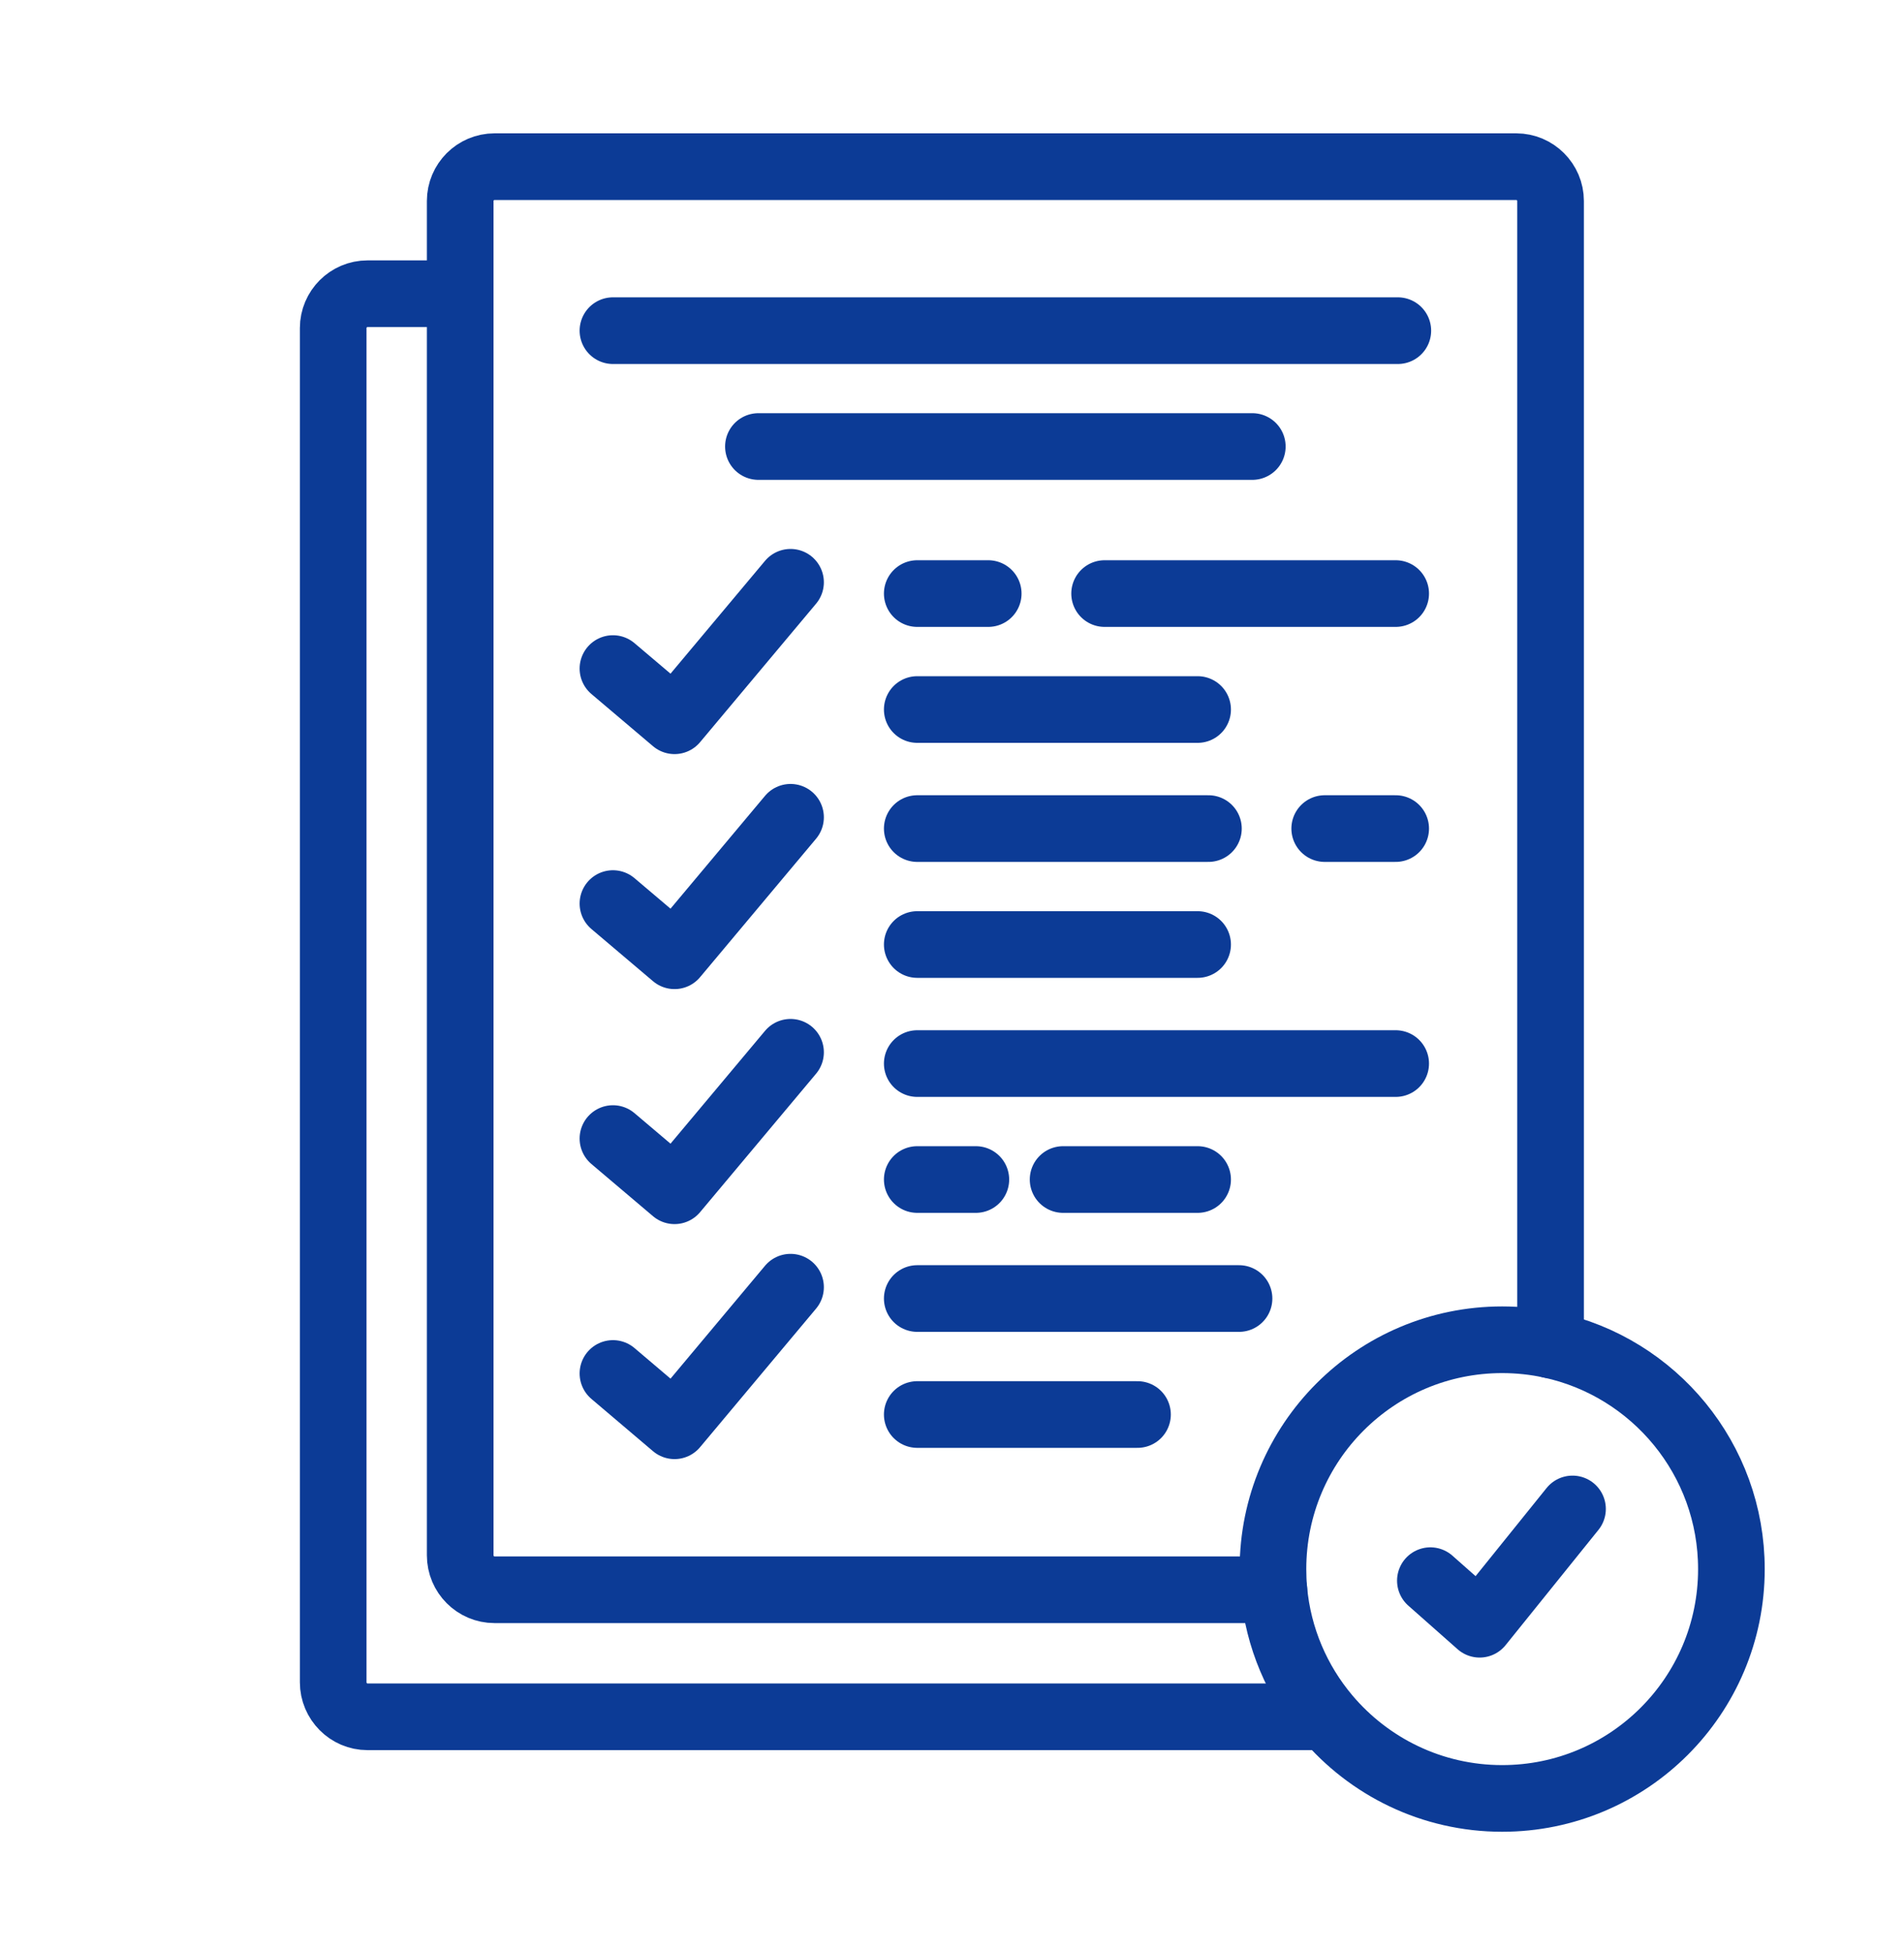
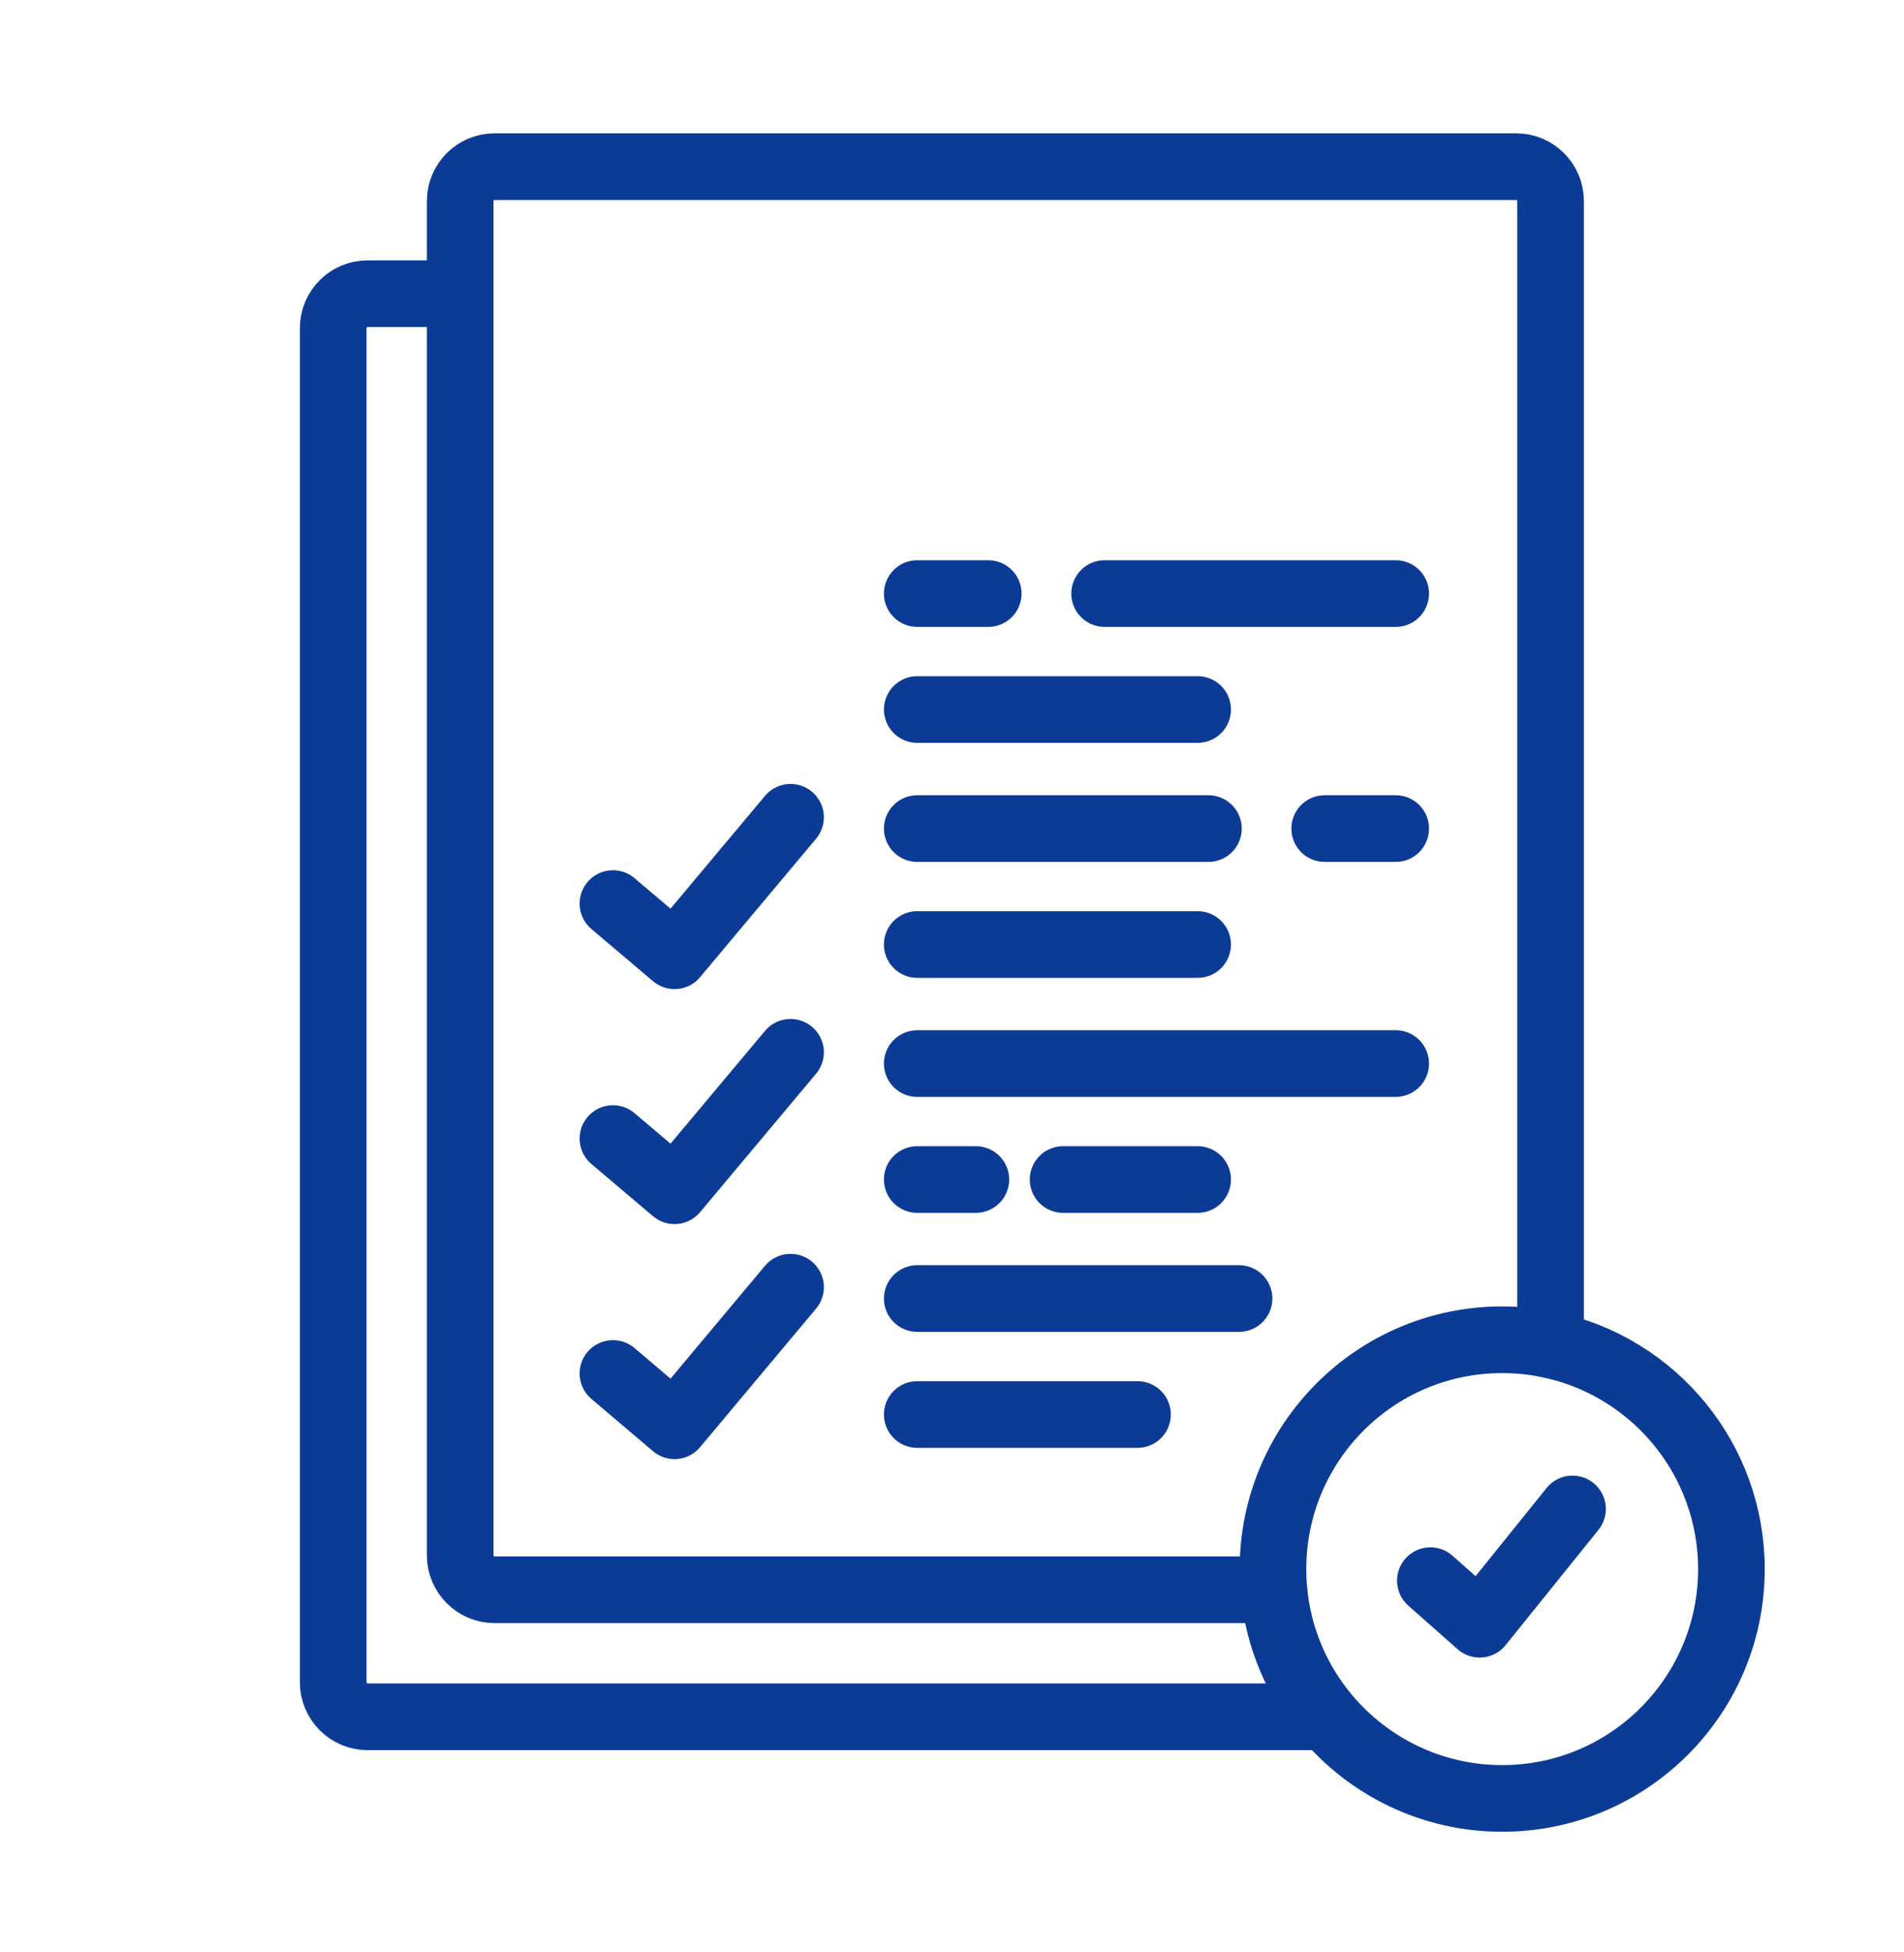
<svg xmlns="http://www.w3.org/2000/svg" width="40" height="41" viewBox="0 0 40 41" fill="none">
-   <path d="M26.309 9.377H15.933M12.877 6.944H29.366" stroke="#0C3B96" stroke-width="1.4" stroke-miterlimit="10" stroke-linecap="round" stroke-linejoin="round" />
-   <path d="M12.877 14.04L14.171 15.136L16.608 12.228" stroke="#0C3B96" stroke-width="1.4" stroke-miterlimit="10" stroke-linecap="round" stroke-linejoin="round" />
  <path d="M12.877 18.975L14.171 20.071L16.608 17.163" stroke="#0C3B96" stroke-width="1.4" stroke-miterlimit="10" stroke-linecap="round" stroke-linejoin="round" />
  <path d="M12.877 23.91L14.171 25.006L16.608 22.098" stroke="#0C3B96" stroke-width="1.4" stroke-miterlimit="10" stroke-linecap="round" stroke-linejoin="round" />
  <path d="M12.877 28.843L14.171 29.941L16.608 27.031" stroke="#0C3B96" stroke-width="1.4" stroke-miterlimit="10" stroke-linecap="round" stroke-linejoin="round" />
  <path d="M25.16 14.9H19.27" stroke="#0C3B96" stroke-width="1.4" stroke-miterlimit="10" stroke-linecap="round" stroke-linejoin="round" />
  <path d="M23.206 12.465H29.321M19.27 12.465H20.761" stroke="#0C3B96" stroke-width="1.4" stroke-miterlimit="10" stroke-linecap="round" stroke-linejoin="round" />
  <path d="M25.16 19.835H19.27" stroke="#0C3B96" stroke-width="1.4" stroke-miterlimit="10" stroke-linecap="round" stroke-linejoin="round" />
  <path d="M19.27 22.335H29.321" stroke="#0C3B96" stroke-width="1.4" stroke-miterlimit="10" stroke-linecap="round" stroke-linejoin="round" />
  <path d="M23.897 29.705H19.27" stroke="#0C3B96" stroke-width="1.4" stroke-miterlimit="10" stroke-linecap="round" stroke-linejoin="round" />
  <path d="M25.387 17.4H19.27M29.321 17.4H27.83" stroke="#0C3B96" stroke-width="1.4" stroke-miterlimit="10" stroke-linecap="round" stroke-linejoin="round" />
  <path d="M20.501 24.77H19.27M25.16 24.77H22.334" stroke="#0C3B96" stroke-width="1.4" stroke-miterlimit="10" stroke-linecap="round" stroke-linejoin="round" />
  <path d="M26.03 27.269H19.27" stroke="#0C3B96" stroke-width="1.4" stroke-miterlimit="10" stroke-linecap="round" stroke-linejoin="round" />
  <path d="M32.575 13.973V28.243M26.762 33.385H10.389C9.992 33.385 9.668 33.06 9.668 32.662V4.221C9.668 3.824 9.992 3.5 10.389 3.5H31.854C32.25 3.5 32.575 3.824 32.575 4.221V14.554" stroke="#0C3B96" stroke-width="1.4" stroke-miterlimit="10" stroke-linecap="round" stroke-linejoin="round" />
  <path d="M7 25.296V6.889C7 6.492 7.324 6.168 7.721 6.168H9.668M27.605 36.053H7.721C7.324 36.053 7 35.726 7 35.329V24.181" stroke="#0C3B96" stroke-width="1.4" stroke-miterlimit="10" stroke-linecap="round" stroke-linejoin="round" />
  <path d="M30.05 33.194L31.085 34.109L33.036 31.688" stroke="#0C3B96" stroke-width="1.4" stroke-miterlimit="10" stroke-linecap="round" stroke-linejoin="round" />
  <path d="M36.374 32.951C36.374 30.641 34.746 28.71 32.575 28.243C32.248 28.172 31.906 28.135 31.558 28.135C28.898 28.135 26.743 30.291 26.743 32.951C26.743 33.097 26.749 33.242 26.762 33.385C26.852 34.395 27.255 35.318 27.874 36.052C28.758 37.1 30.081 37.767 31.558 37.767C34.218 37.767 36.374 35.611 36.374 32.951Z" stroke="#0C3B96" stroke-width="1.4" stroke-miterlimit="10" stroke-linecap="round" stroke-linejoin="round" />
</svg>